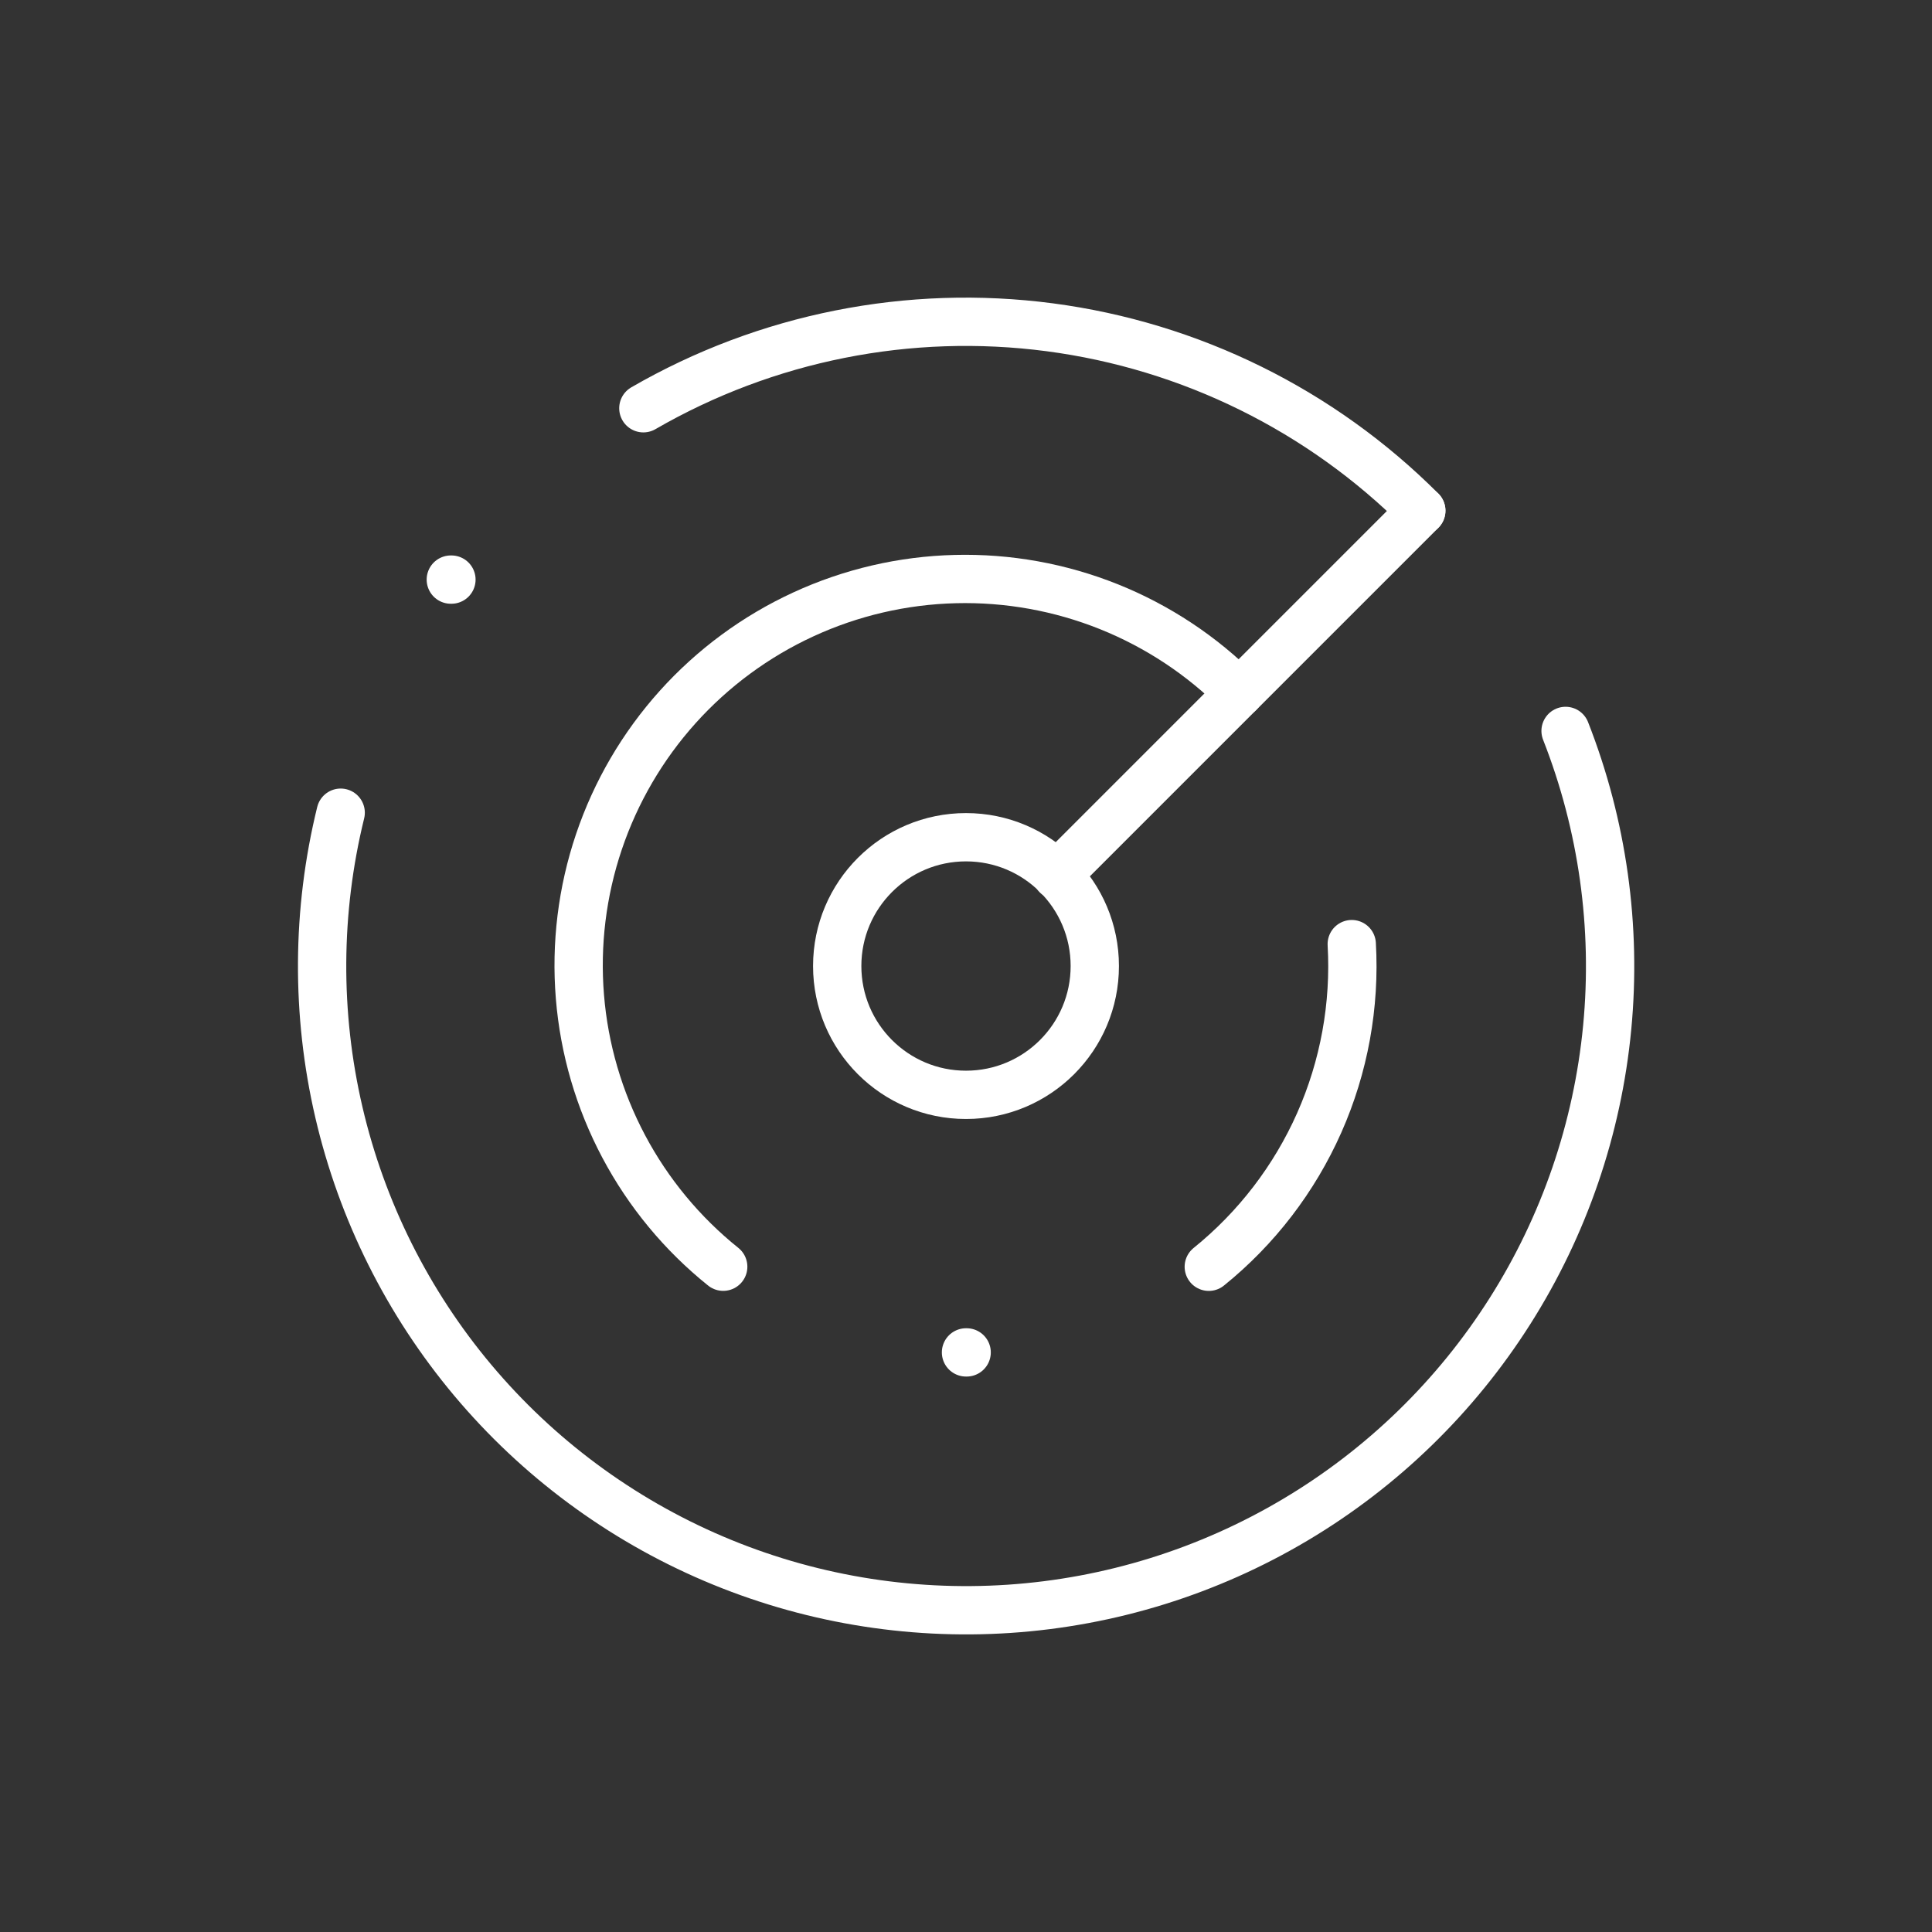
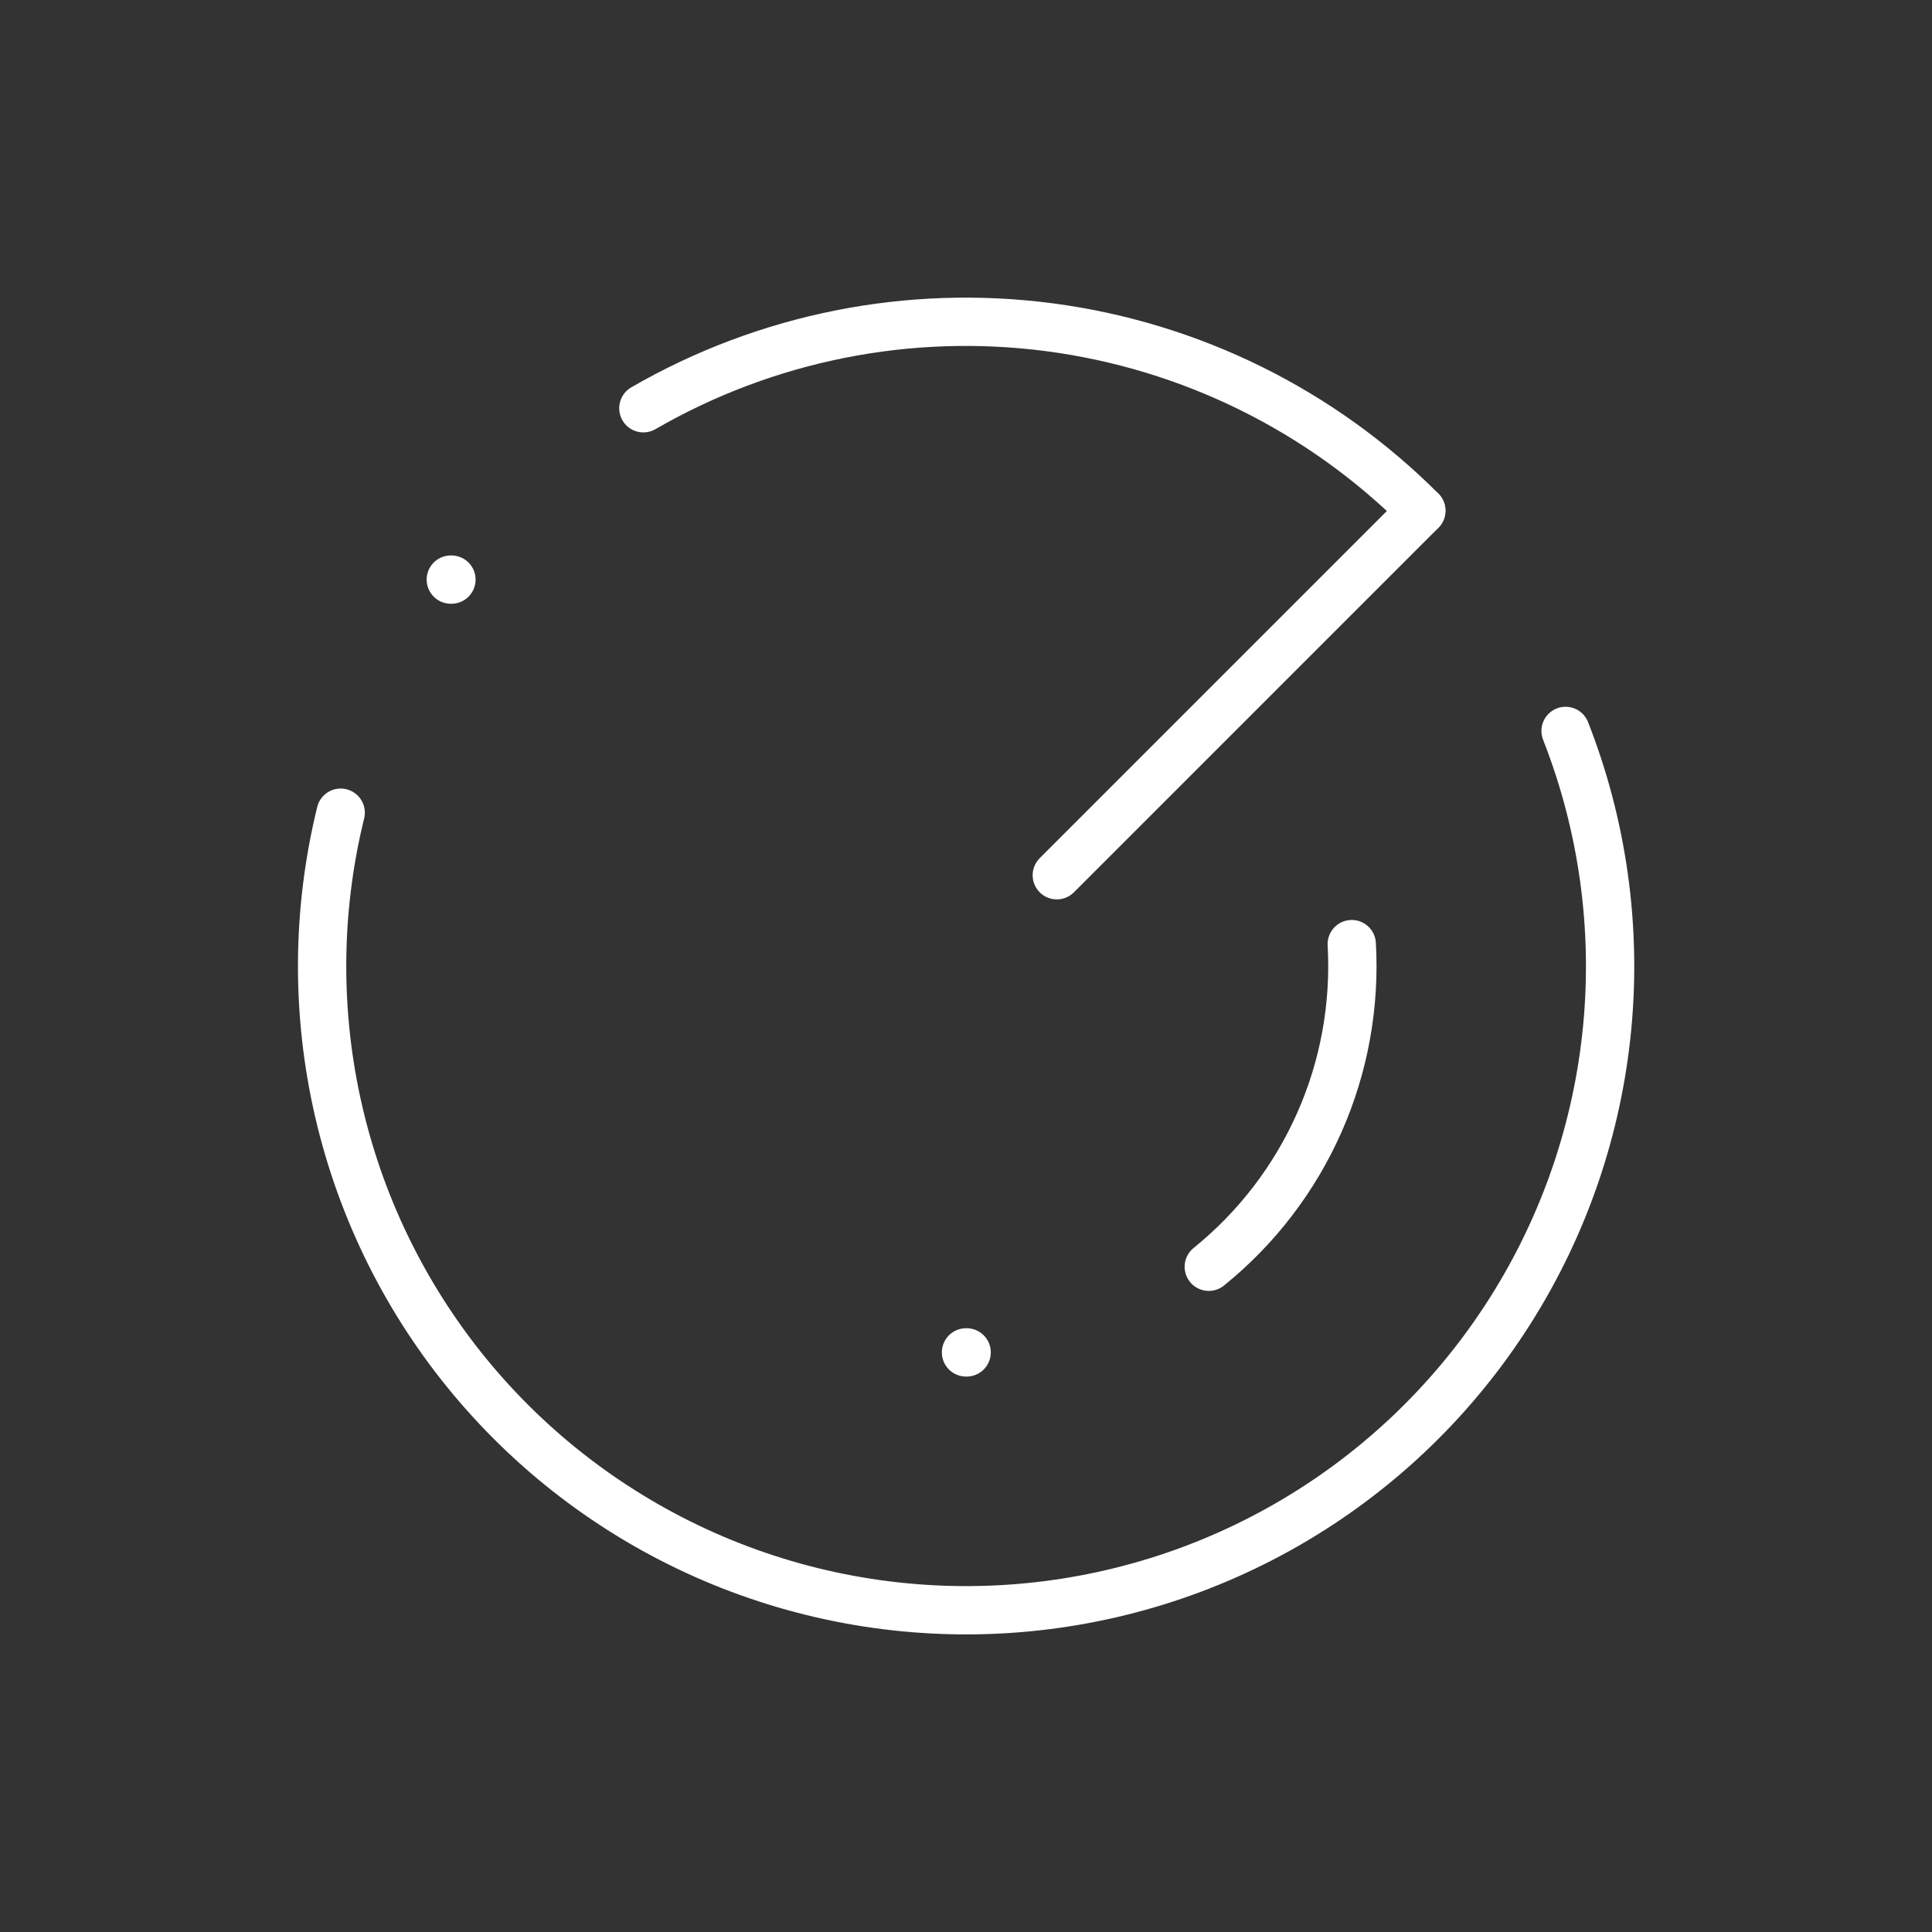
<svg xmlns="http://www.w3.org/2000/svg" width="80" height="80" viewBox="0 0 80 80" fill="none">
  <rect x="0" y="0" width="80" height="80" fill="#333333" stroke="none" />
  <path d="M58.853 21.145C54.701 16.988 49.292 14.319 43.467 13.552C37.642 12.786 31.727 13.964 26.64 16.905" stroke="white" stroke-width="2" stroke-linecap="round" stroke-linejoin="round" />
  <path d="M18.667 24H18.693" stroke="white" stroke-width="2" stroke-linecap="round" stroke-linejoin="round" />
  <path d="M14.107 33.652C13.107 37.724 13.082 41.975 14.033 46.059C14.984 50.143 16.884 53.945 19.58 57.156C22.276 60.367 25.692 62.898 29.549 64.542C33.407 66.186 37.597 66.897 41.781 66.618C45.965 66.338 50.024 65.076 53.628 62.934C57.233 60.792 60.281 57.83 62.526 54.288C64.772 50.747 66.15 46.726 66.55 42.552C66.949 38.378 66.359 34.169 64.827 30.266" stroke="white" stroke-width="2" stroke-linecap="round" stroke-linejoin="round" />
-   <path d="M51.307 28.692C49.772 27.148 47.939 25.934 45.919 25.123C43.898 24.313 41.734 23.923 39.558 23.978C37.382 24.032 35.24 24.53 33.264 25.441C31.287 26.352 29.517 27.657 28.061 29.276C26.606 30.895 25.497 32.793 24.801 34.855C24.104 36.918 23.836 39.1 24.013 41.27C24.189 43.439 24.807 45.55 25.827 47.473C26.847 49.395 28.249 51.09 29.947 52.452" stroke="white" stroke-width="2" stroke-linecap="round" stroke-linejoin="round" />
  <path d="M40 56H40.027" stroke="white" stroke-width="2" stroke-linecap="round" stroke-linejoin="round" />
  <path d="M55.973 39.094C56.118 41.631 55.657 44.166 54.628 46.489C53.598 48.812 52.03 50.857 50.053 52.454" stroke="white" stroke-width="2" stroke-linecap="round" stroke-linejoin="round" />
-   <path d="M40 45.335C42.946 45.335 45.333 42.947 45.333 40.001C45.333 37.056 42.946 34.668 40 34.668C37.054 34.668 34.667 37.056 34.667 40.001C34.667 42.947 37.054 45.335 40 45.335Z" stroke="white" stroke-width="2" stroke-linecap="round" stroke-linejoin="round" />
  <path d="M43.76 36.242L58.853 21.148" stroke="white" stroke-width="2" stroke-linecap="round" stroke-linejoin="round" />
</svg>